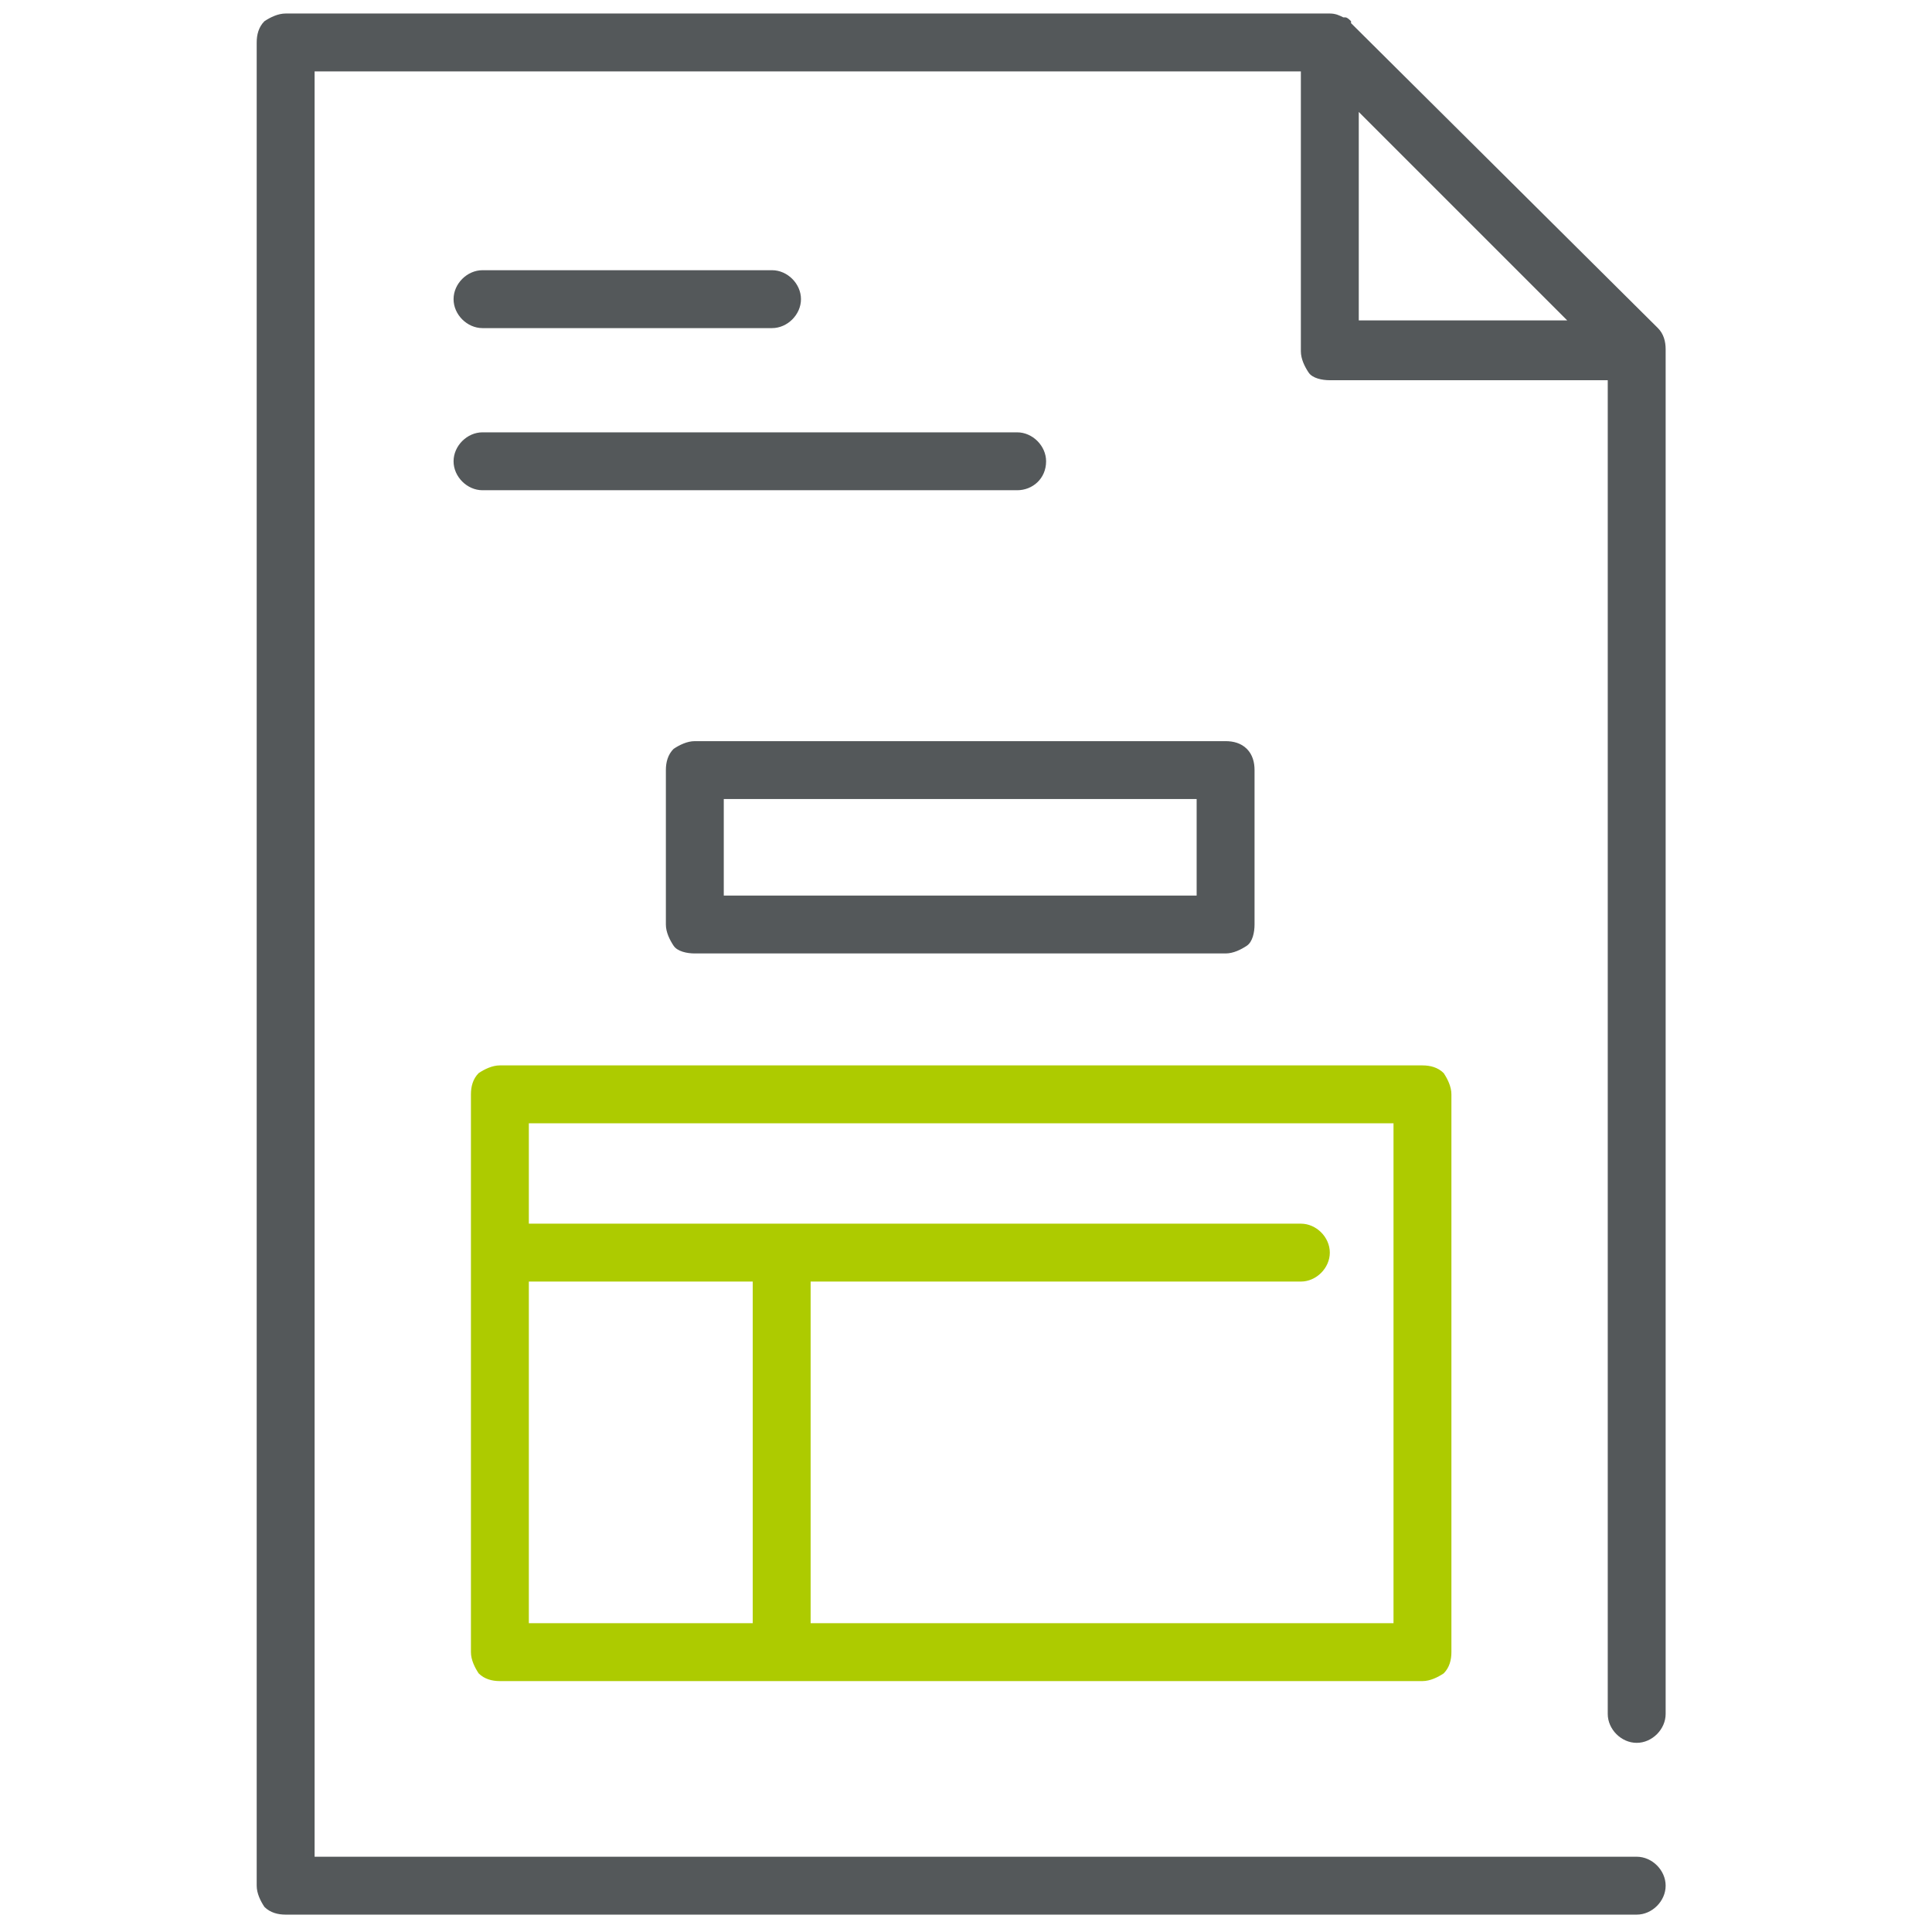
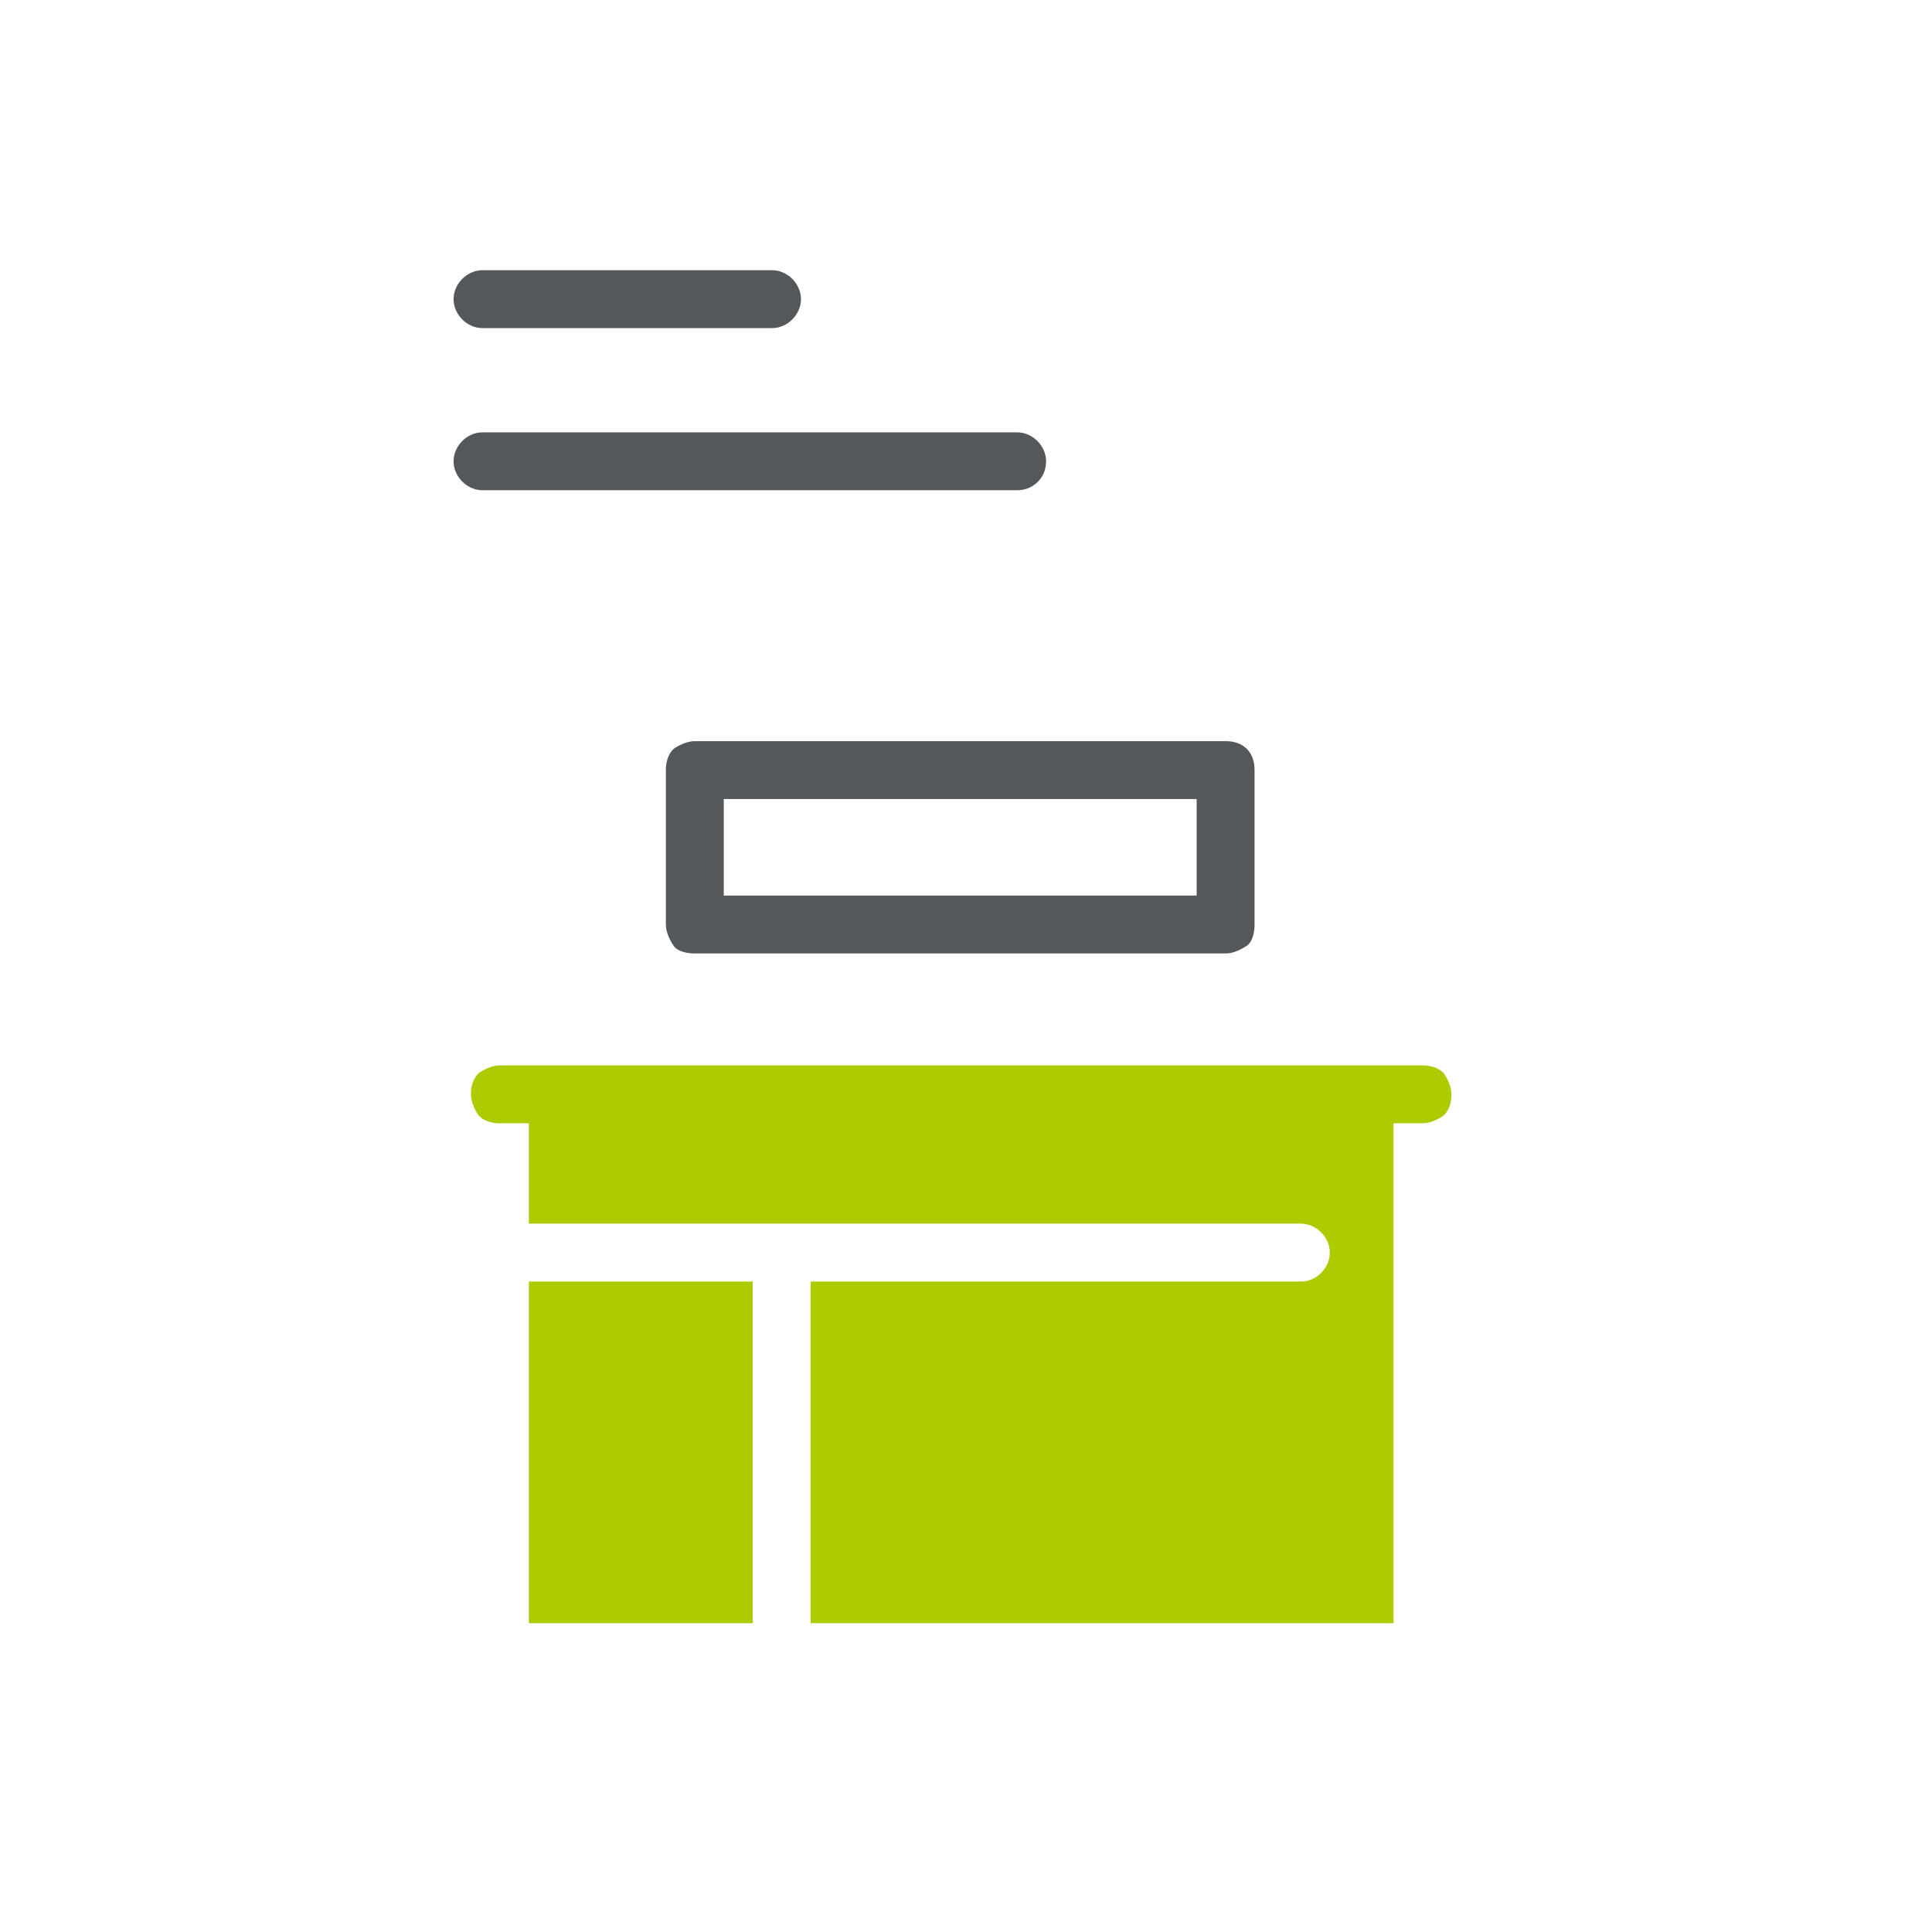
<svg xmlns="http://www.w3.org/2000/svg" version="1.1" id="Bus_or_Travel_Payments_Service" x="0px" y="0px" viewBox="0 0 100.1 100.1" style="enable-background:new 0 0 100.1 100.1;" xml:space="preserve">
  <style type="text/css">
	.st0{fill:#54585A;}
	.st1{fill:#ADCB00;}
</style>
  <g>
-     <path class="st0" d="M85.9,17L70,1.2L70,1.1c0,0,0,0,0,0l0,0c-0.1-0.1-0.2-0.2-0.3-0.2c0,0-0.1,0-0.1,0c-0.2-0.1-0.4-0.2-0.7-0.2   H14.8c-0.4,0-0.8,0.2-1.1,0.4c-0.3,0.3-0.4,0.7-0.4,1.1v95.5c0,0.4,0.2,0.8,0.4,1.1c0.3,0.3,0.7,0.4,1.1,0.4h70h0   c0.8,0,1.5-0.7,1.5-1.5c0-0.8-0.7-1.5-1.5-1.5h0H16.3V3.7h51.1v6.5v2.3v5.7c0,0.4,0.2,0.8,0.4,1.1s0.7,0.4,1.1,0.4h3.2h11.2v69.1   c0,0.8,0.7,1.5,1.5,1.5s1.5-0.7,1.5-1.5V18.1C86.3,17.7,86.2,17.3,85.9,17z M72.1,16.6C72.1,16.6,72.1,16.6,72.1,16.6h-1.7v-4.2   v-2.3V5.8l10.8,10.8H72.1z" />
    <g>
      <path class="st0" d="M25,17H40c0.8,0,1.5-0.7,1.5-1.5S40.8,14,40,14H25c-0.8,0-1.5,0.7-1.5,1.5S24.2,17,25,17z" />
      <path class="st0" d="M54.2,23.9c0-0.8-0.7-1.5-1.5-1.5H25c-0.8,0-1.5,0.7-1.5,1.5s0.7,1.5,1.5,1.5h27.7    C53.5,25.4,54.2,24.8,54.2,23.9z" />
      <path class="st0" d="M64.6,38.8c-0.3-0.3-0.7-0.4-1.1-0.4H36c-0.4,0-0.8,0.2-1.1,0.4c-0.3,0.3-0.4,0.7-0.4,1.1v8    c0,0.4,0.2,0.8,0.4,1.1s0.7,0.4,1.1,0.4h27.5c0.4,0,0.8-0.2,1.1-0.4s0.4-0.7,0.4-1.1v-8C65,39.5,64.9,39.1,64.6,38.8z M62,46.4    H37.5v-5H62V46.4z" />
    </g>
-     <path class="st1" d="M74.8,55.6c-0.3-0.3-0.7-0.4-1.1-0.4H25.9c-0.4,0-0.8,0.2-1.1,0.4c-0.3,0.3-0.4,0.7-0.4,1.1v28.9   c0,0.4,0.2,0.8,0.4,1.1c0.3,0.3,0.7,0.4,1.1,0.4h47.8c0.4,0,0.8-0.2,1.1-0.4c0.3-0.3,0.4-0.7,0.4-1.1V56.7   C75.2,56.3,75,55.9,74.8,55.6z M27.4,66.4H39v17.7H27.4V66.4z M72.2,84.1H42V66.4h25.4c0.8,0,1.5-0.7,1.5-1.5s-0.7-1.5-1.5-1.5h-40   v-5.2h44.8V84.1z" />
+     <path class="st1" d="M74.8,55.6c-0.3-0.3-0.7-0.4-1.1-0.4H25.9c-0.4,0-0.8,0.2-1.1,0.4c-0.3,0.3-0.4,0.7-0.4,1.1c0,0.4,0.2,0.8,0.4,1.1c0.3,0.3,0.7,0.4,1.1,0.4h47.8c0.4,0,0.8-0.2,1.1-0.4c0.3-0.3,0.4-0.7,0.4-1.1V56.7   C75.2,56.3,75,55.9,74.8,55.6z M27.4,66.4H39v17.7H27.4V66.4z M72.2,84.1H42V66.4h25.4c0.8,0,1.5-0.7,1.5-1.5s-0.7-1.5-1.5-1.5h-40   v-5.2h44.8V84.1z" />
  </g>
</svg>